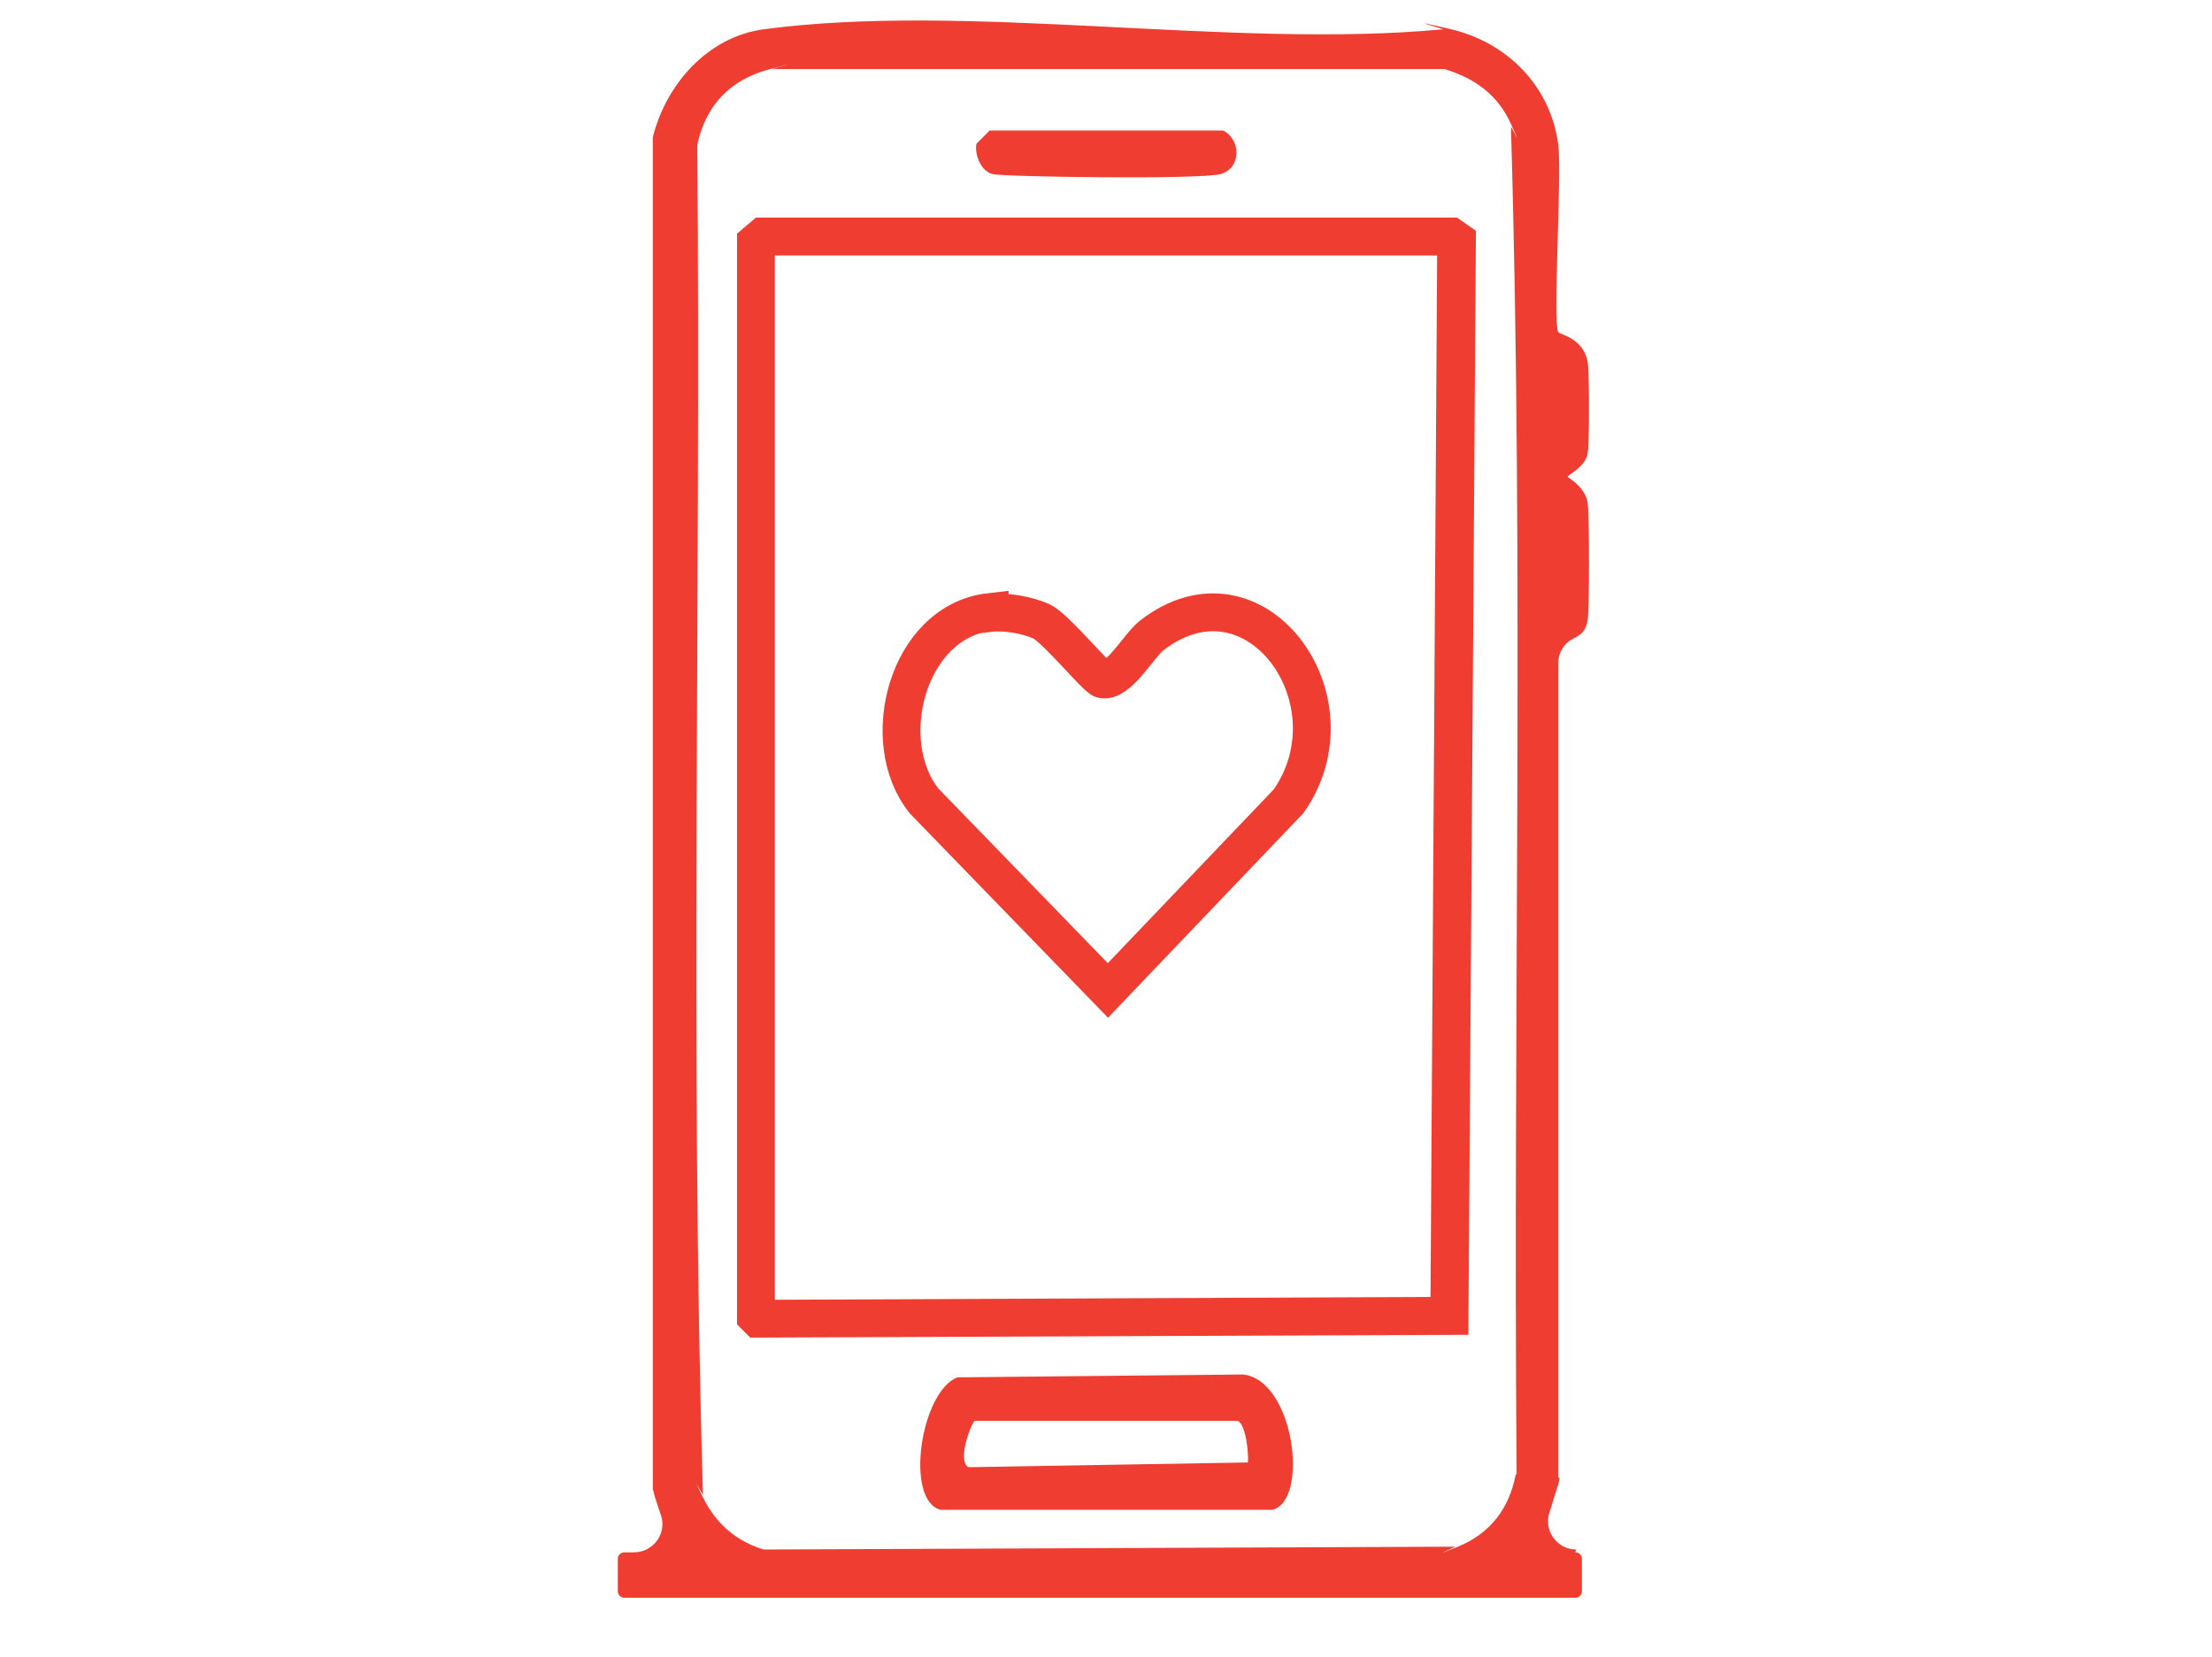
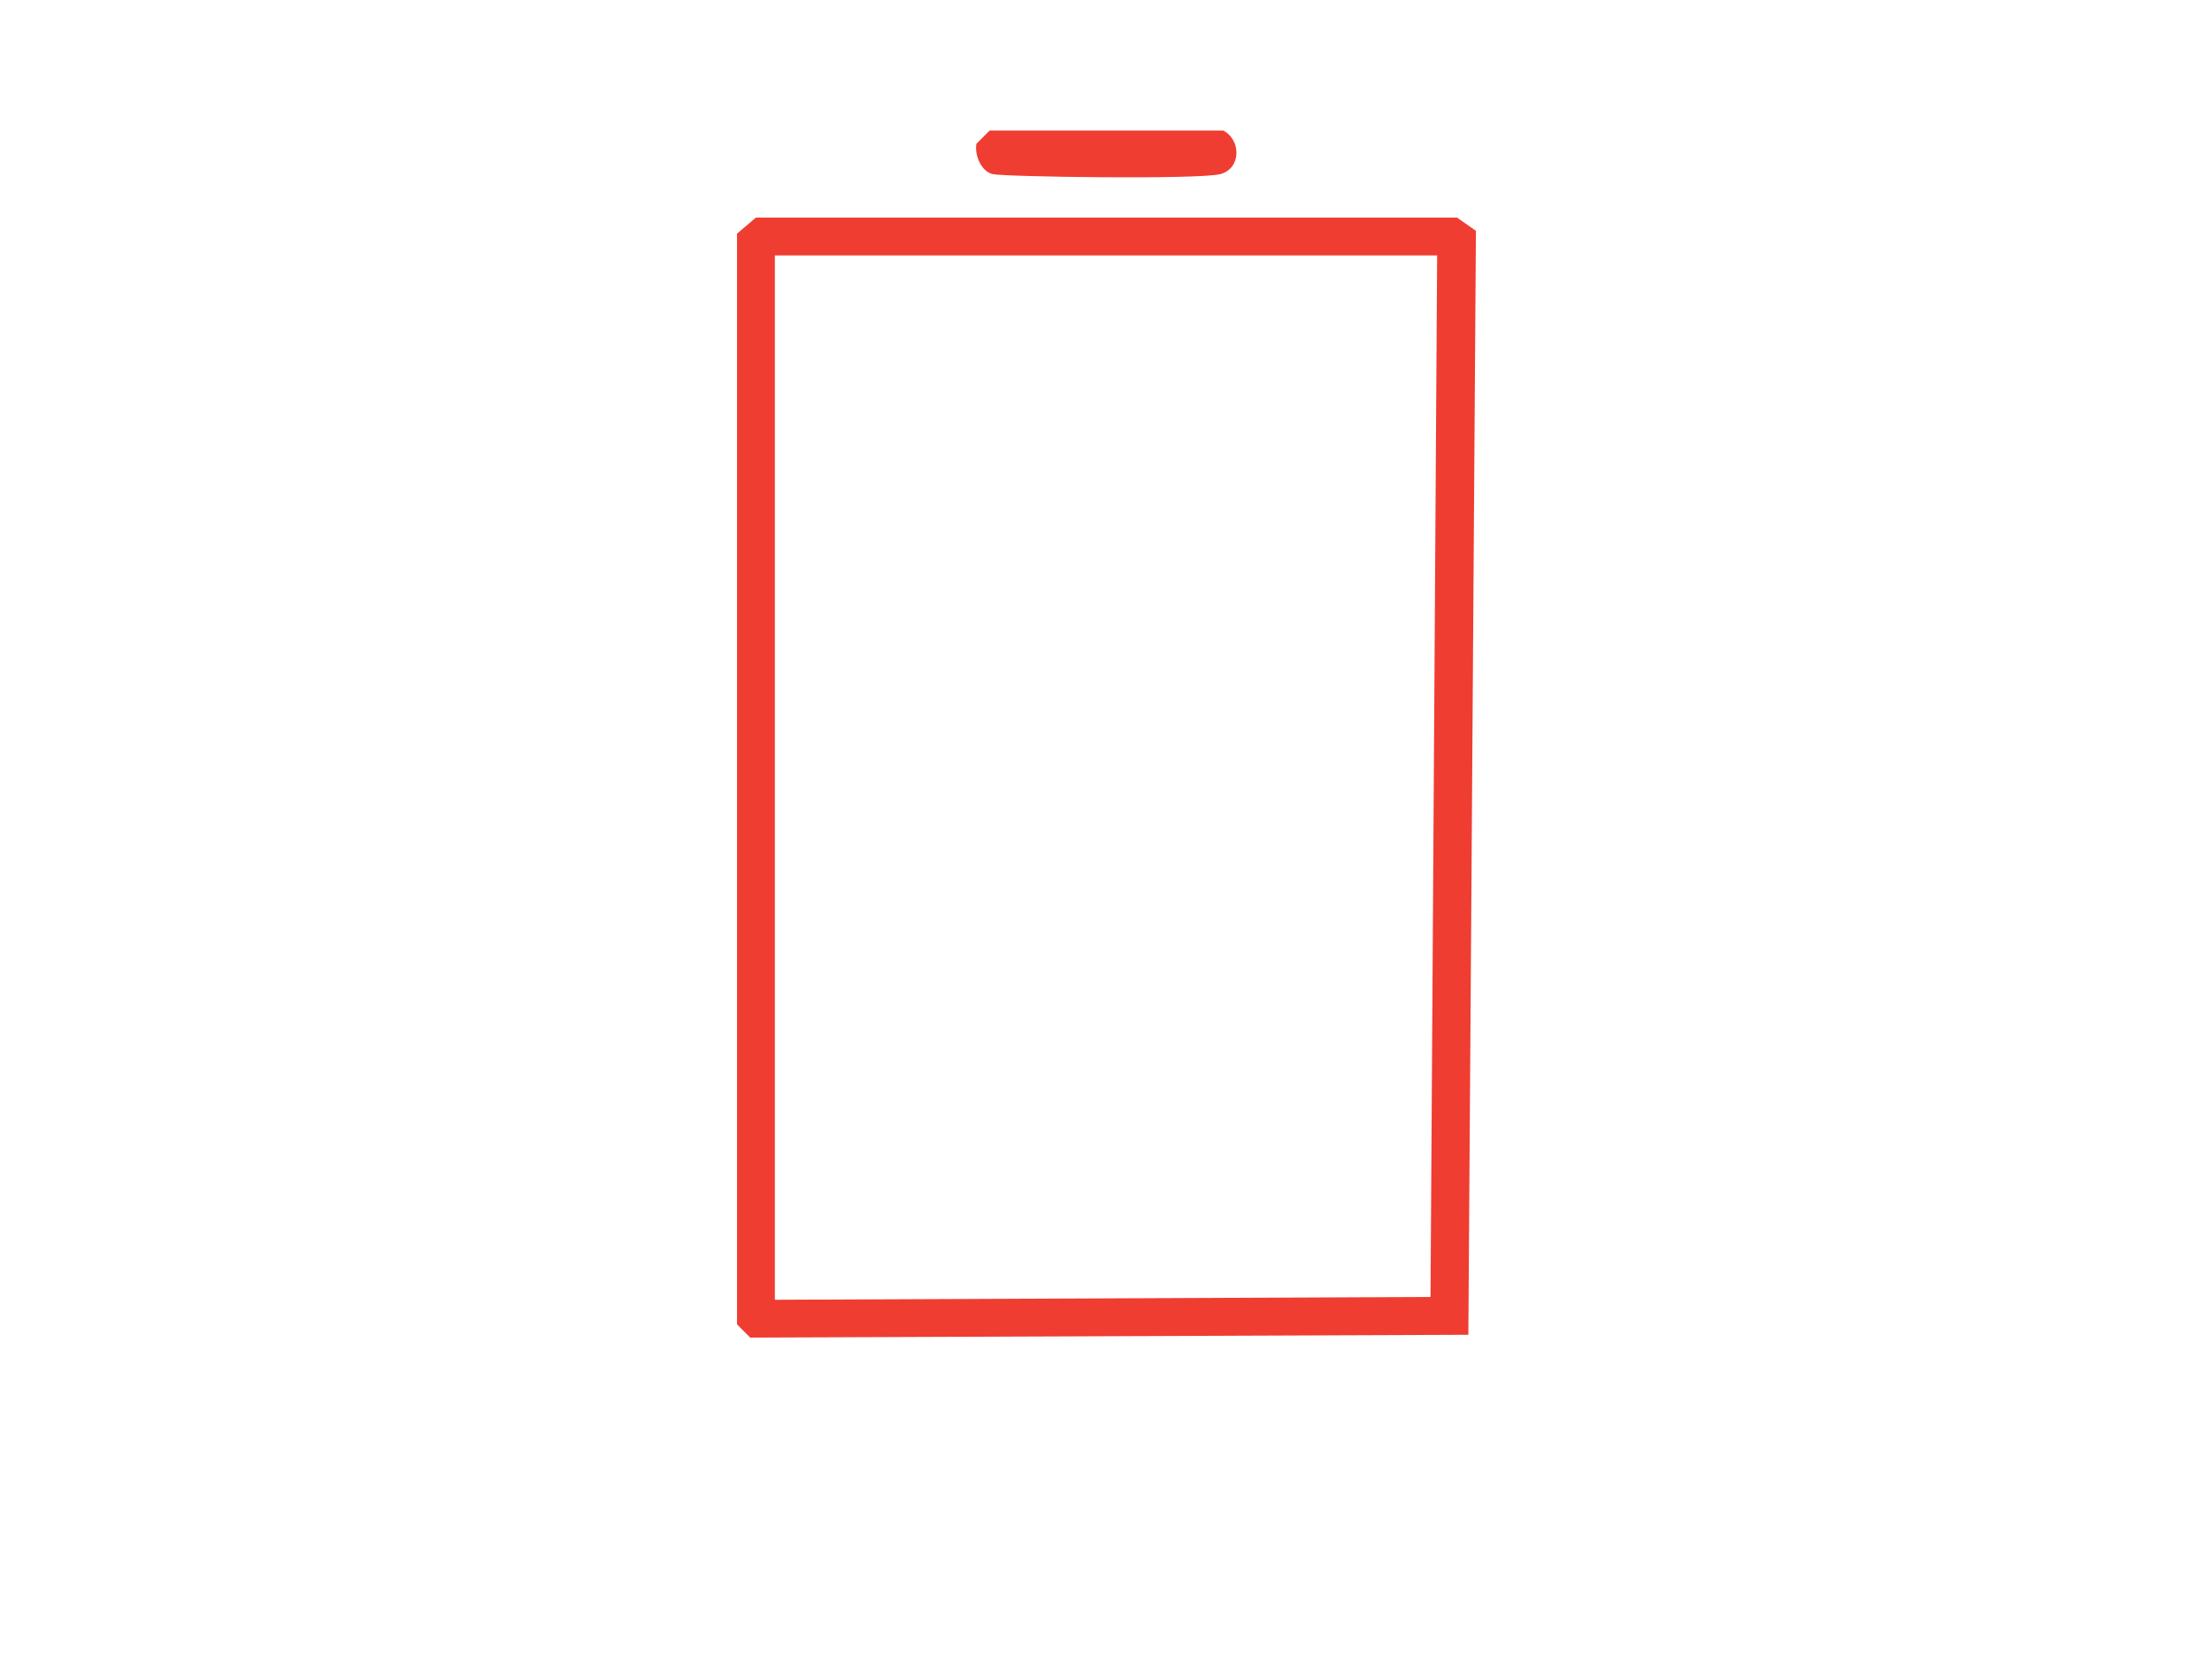
<svg xmlns="http://www.w3.org/2000/svg" id="Layer_1" version="1.1" viewBox="0 0 233.8 175.2">
  <defs>
    <style>
      .st0 {
        fill: none;
        stroke: #ef3d32;
        stroke-miterlimit: 10;
        stroke-width: 4px;
      }

      .st1 {
        fill: #ef3d32;
      }
    </style>
  </defs>
-   <path class="st1" d="M166.6,163.8c-2.1,0-3.5-2.1-2.8-4,.3-1,.6-1.9.9-2.9s0-.5,0-.8v-86c0-1.1.6-2.1,1.6-2.6s1.3-.9,1.5-1.9c.2-1,.2-11.4,0-12.5-.3-1.7-2.1-2.6-2.1-2.7,0-.2,1.8-1,2.1-2.4.2-.9.2-8.8,0-9.8-.5-2.5-2.9-2.8-3.1-3.1-.6-1.1.4-16.8,0-19.8-.8-6.2-5.4-10.8-11.3-12.2s-.6,0-.9,0c-22.3,2.1-50.2-2.9-71.8,0-5.9.8-10.3,5.8-11.7,11.4,0,.2,0,.5,0,.7v141.4c0,.3,0,.5,0,.8.2.9.5,1.7.8,2.6.8,2-.7,4.1-2.8,4.1h-1c-.4,0-.7.3-.7.7v3.4c0,.4.3.7.7.7h100.5c.4,0,.7-.3.7-.7v-3.4c0-.4-.3-.7-.7-.7h0ZM160.2,155.9c-.7,3.6-2.7,6.2-6.1,7.6s-.2,0-.3,0l-72.9.3c0,0-.1,0-.2,0-2.9-.9-5-2.7-6.4-5.5s0-.2,0-.3c-1.4-47.3-.2-95-.6-142.5,0,0,0-.1,0-.2.9-4.2,3.5-6.9,7.7-8s.1,0,.2,0h70.9c0,0,.1,0,.2,0,3.2,1,5.6,2.7,7,5.8s0,.2,0,.3c1.4,47.2.2,94.8.6,142.2,0,0,0,.1,0,.2Z" />
  <path class="st1" d="M104.6,13.8h24.7c1.9,1,1.9,4-.3,4.6s-22.9.3-24.1,0-1.9-2-1.7-3.2l1.4-1.4Z" />
-   <path class="st1" d="M131.4,145.3l-30.2.3c-3.9,1.5-5.6,13-1.8,14h35.1c3.9-1,2.3-13.7-3.1-14.3ZM131.8,154.6l-29.4.5c-1.2-.5,0-4.1.6-4.9h27.8c.9.3,1.2,3.6,1.1,4.4Z" />
  <path class="st1" d="M151.9,27l-.7,110.1-69.3.3V27h70.1M154,23h-74.1l-2,1.7v115.3l1.4,1.4,75.9-.3.8-116.7-2-1.4h0Z" />
-   <path class="st0" d="M104.6,64.8c1.6-.2,4,.2,5.5.9s5.8,6,6.4,6.1c1.7.4,3.9-3.6,5.2-4.6,10.9-8.5,22,6.8,14.5,17.5l-19.1,20-19.4-20c-5.1-6.3-1.8-19,6.9-20Z" />
</svg>